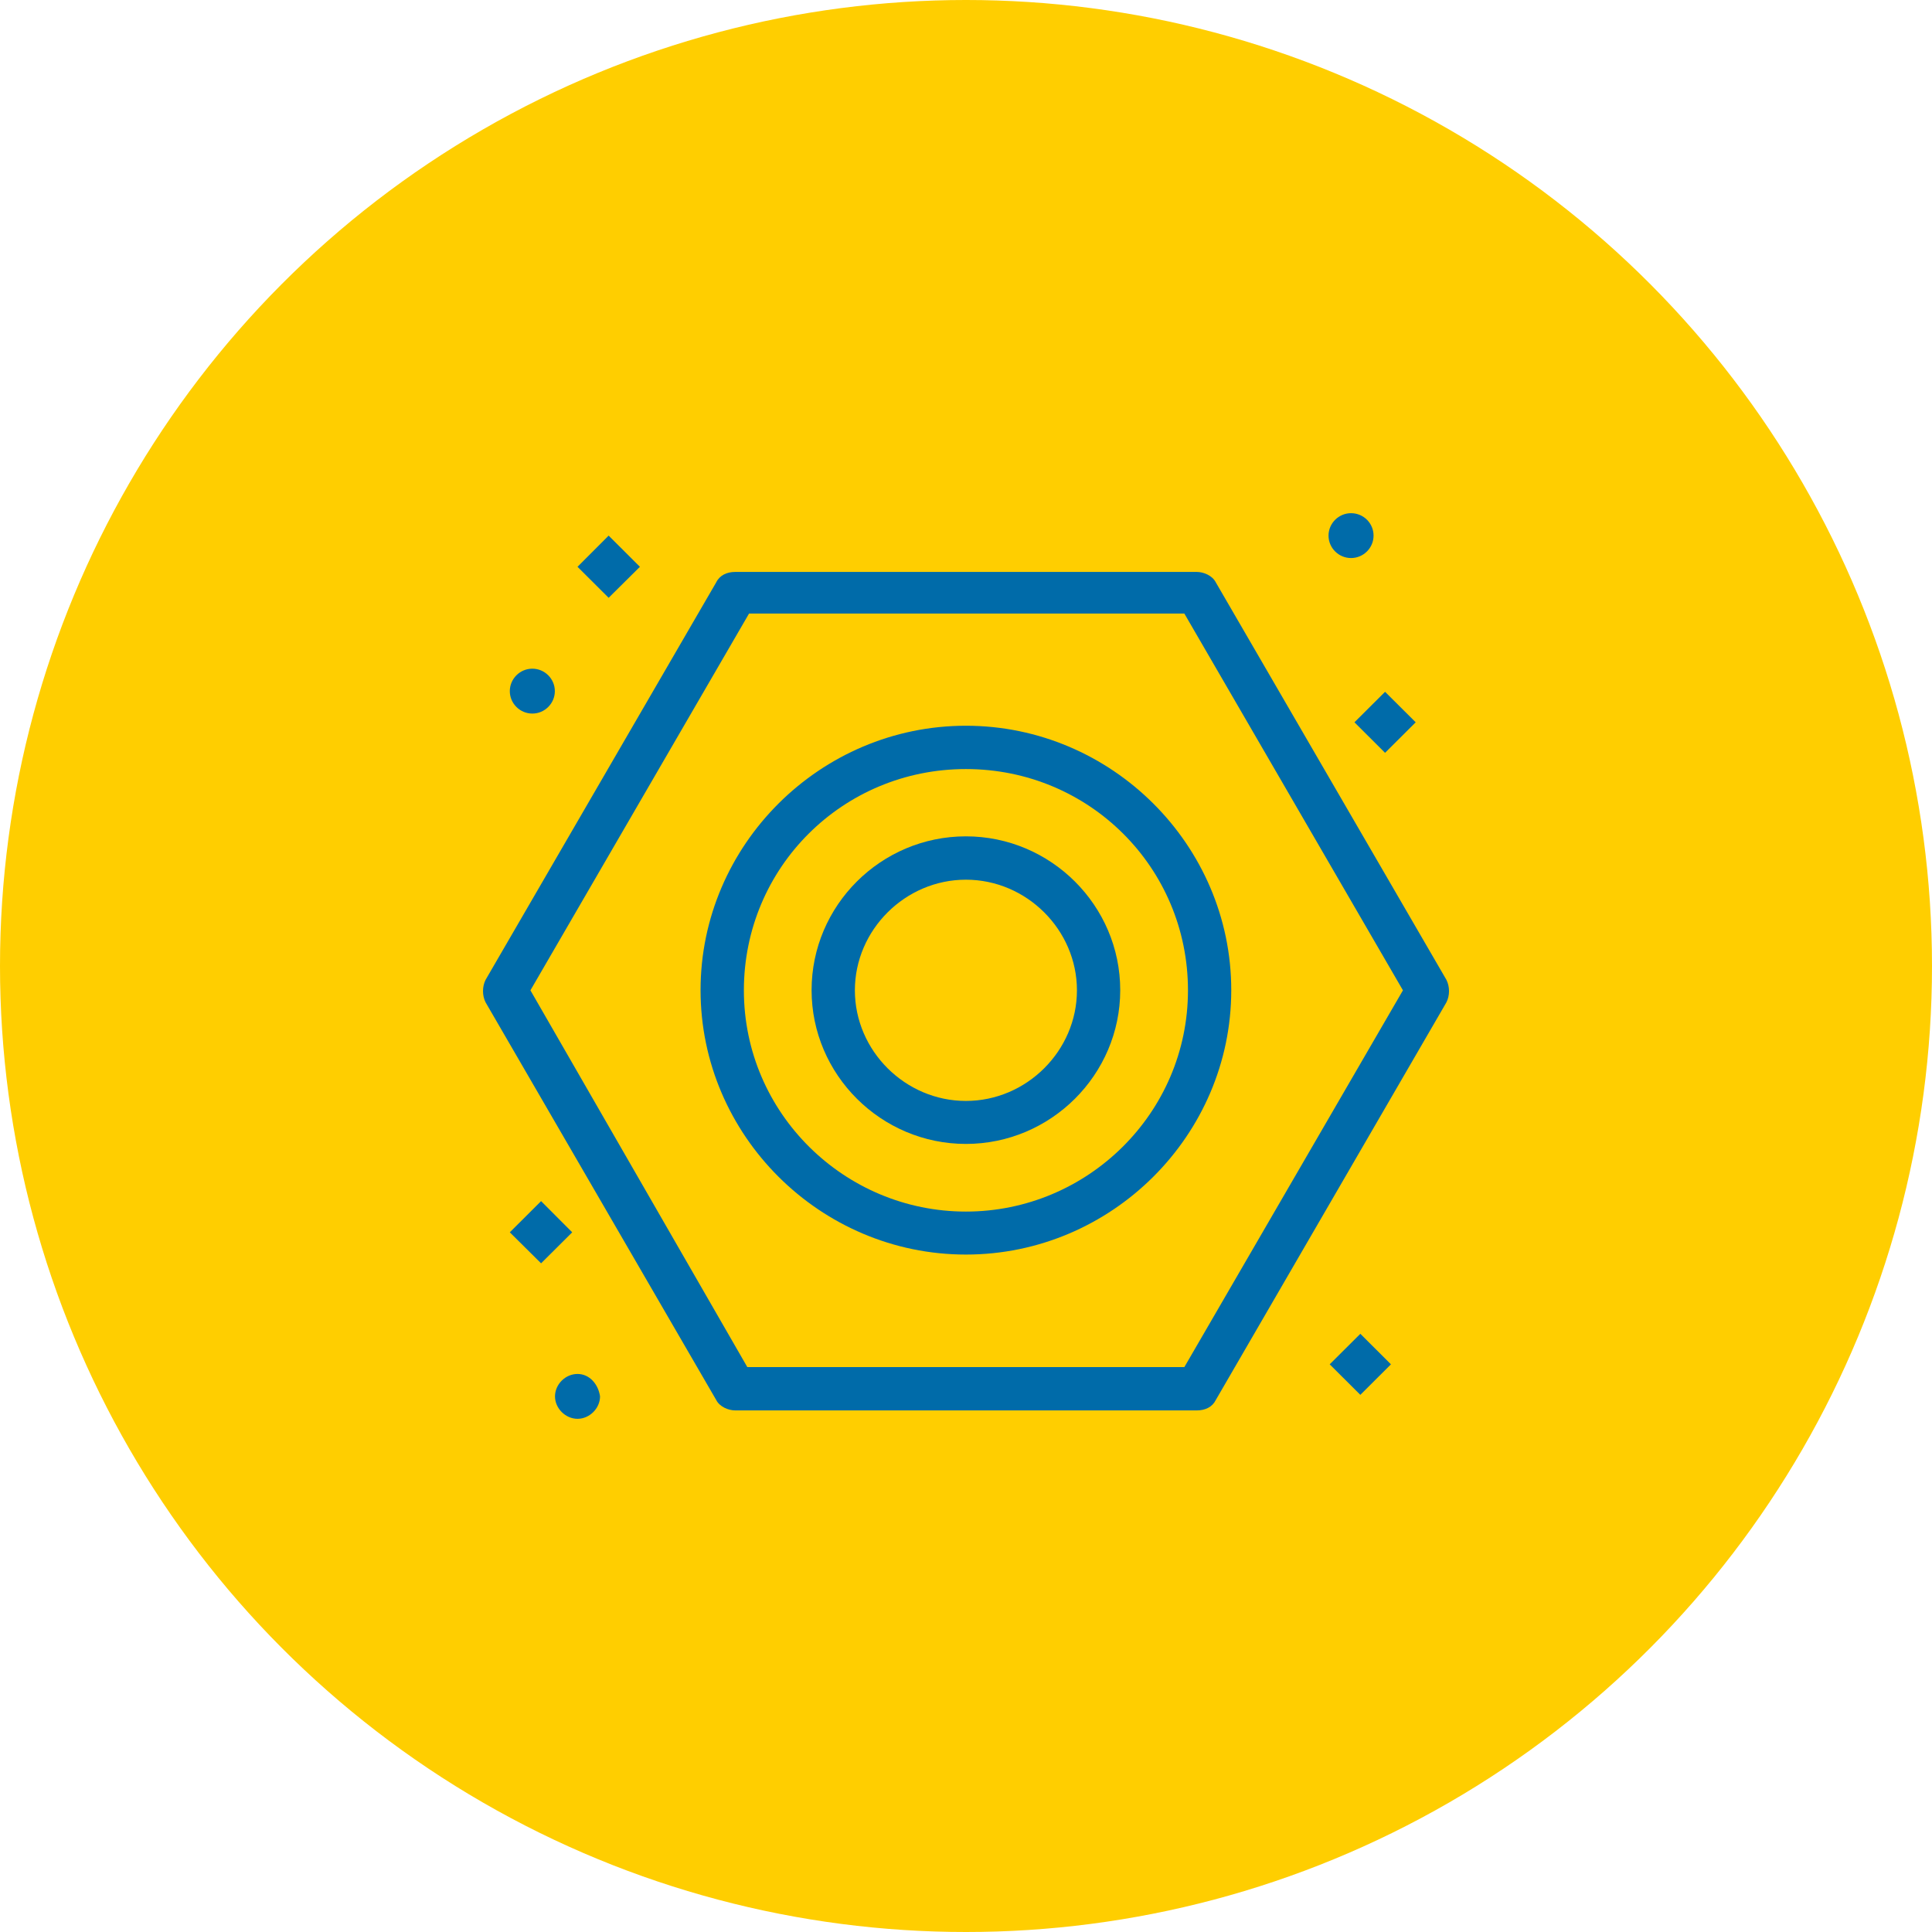
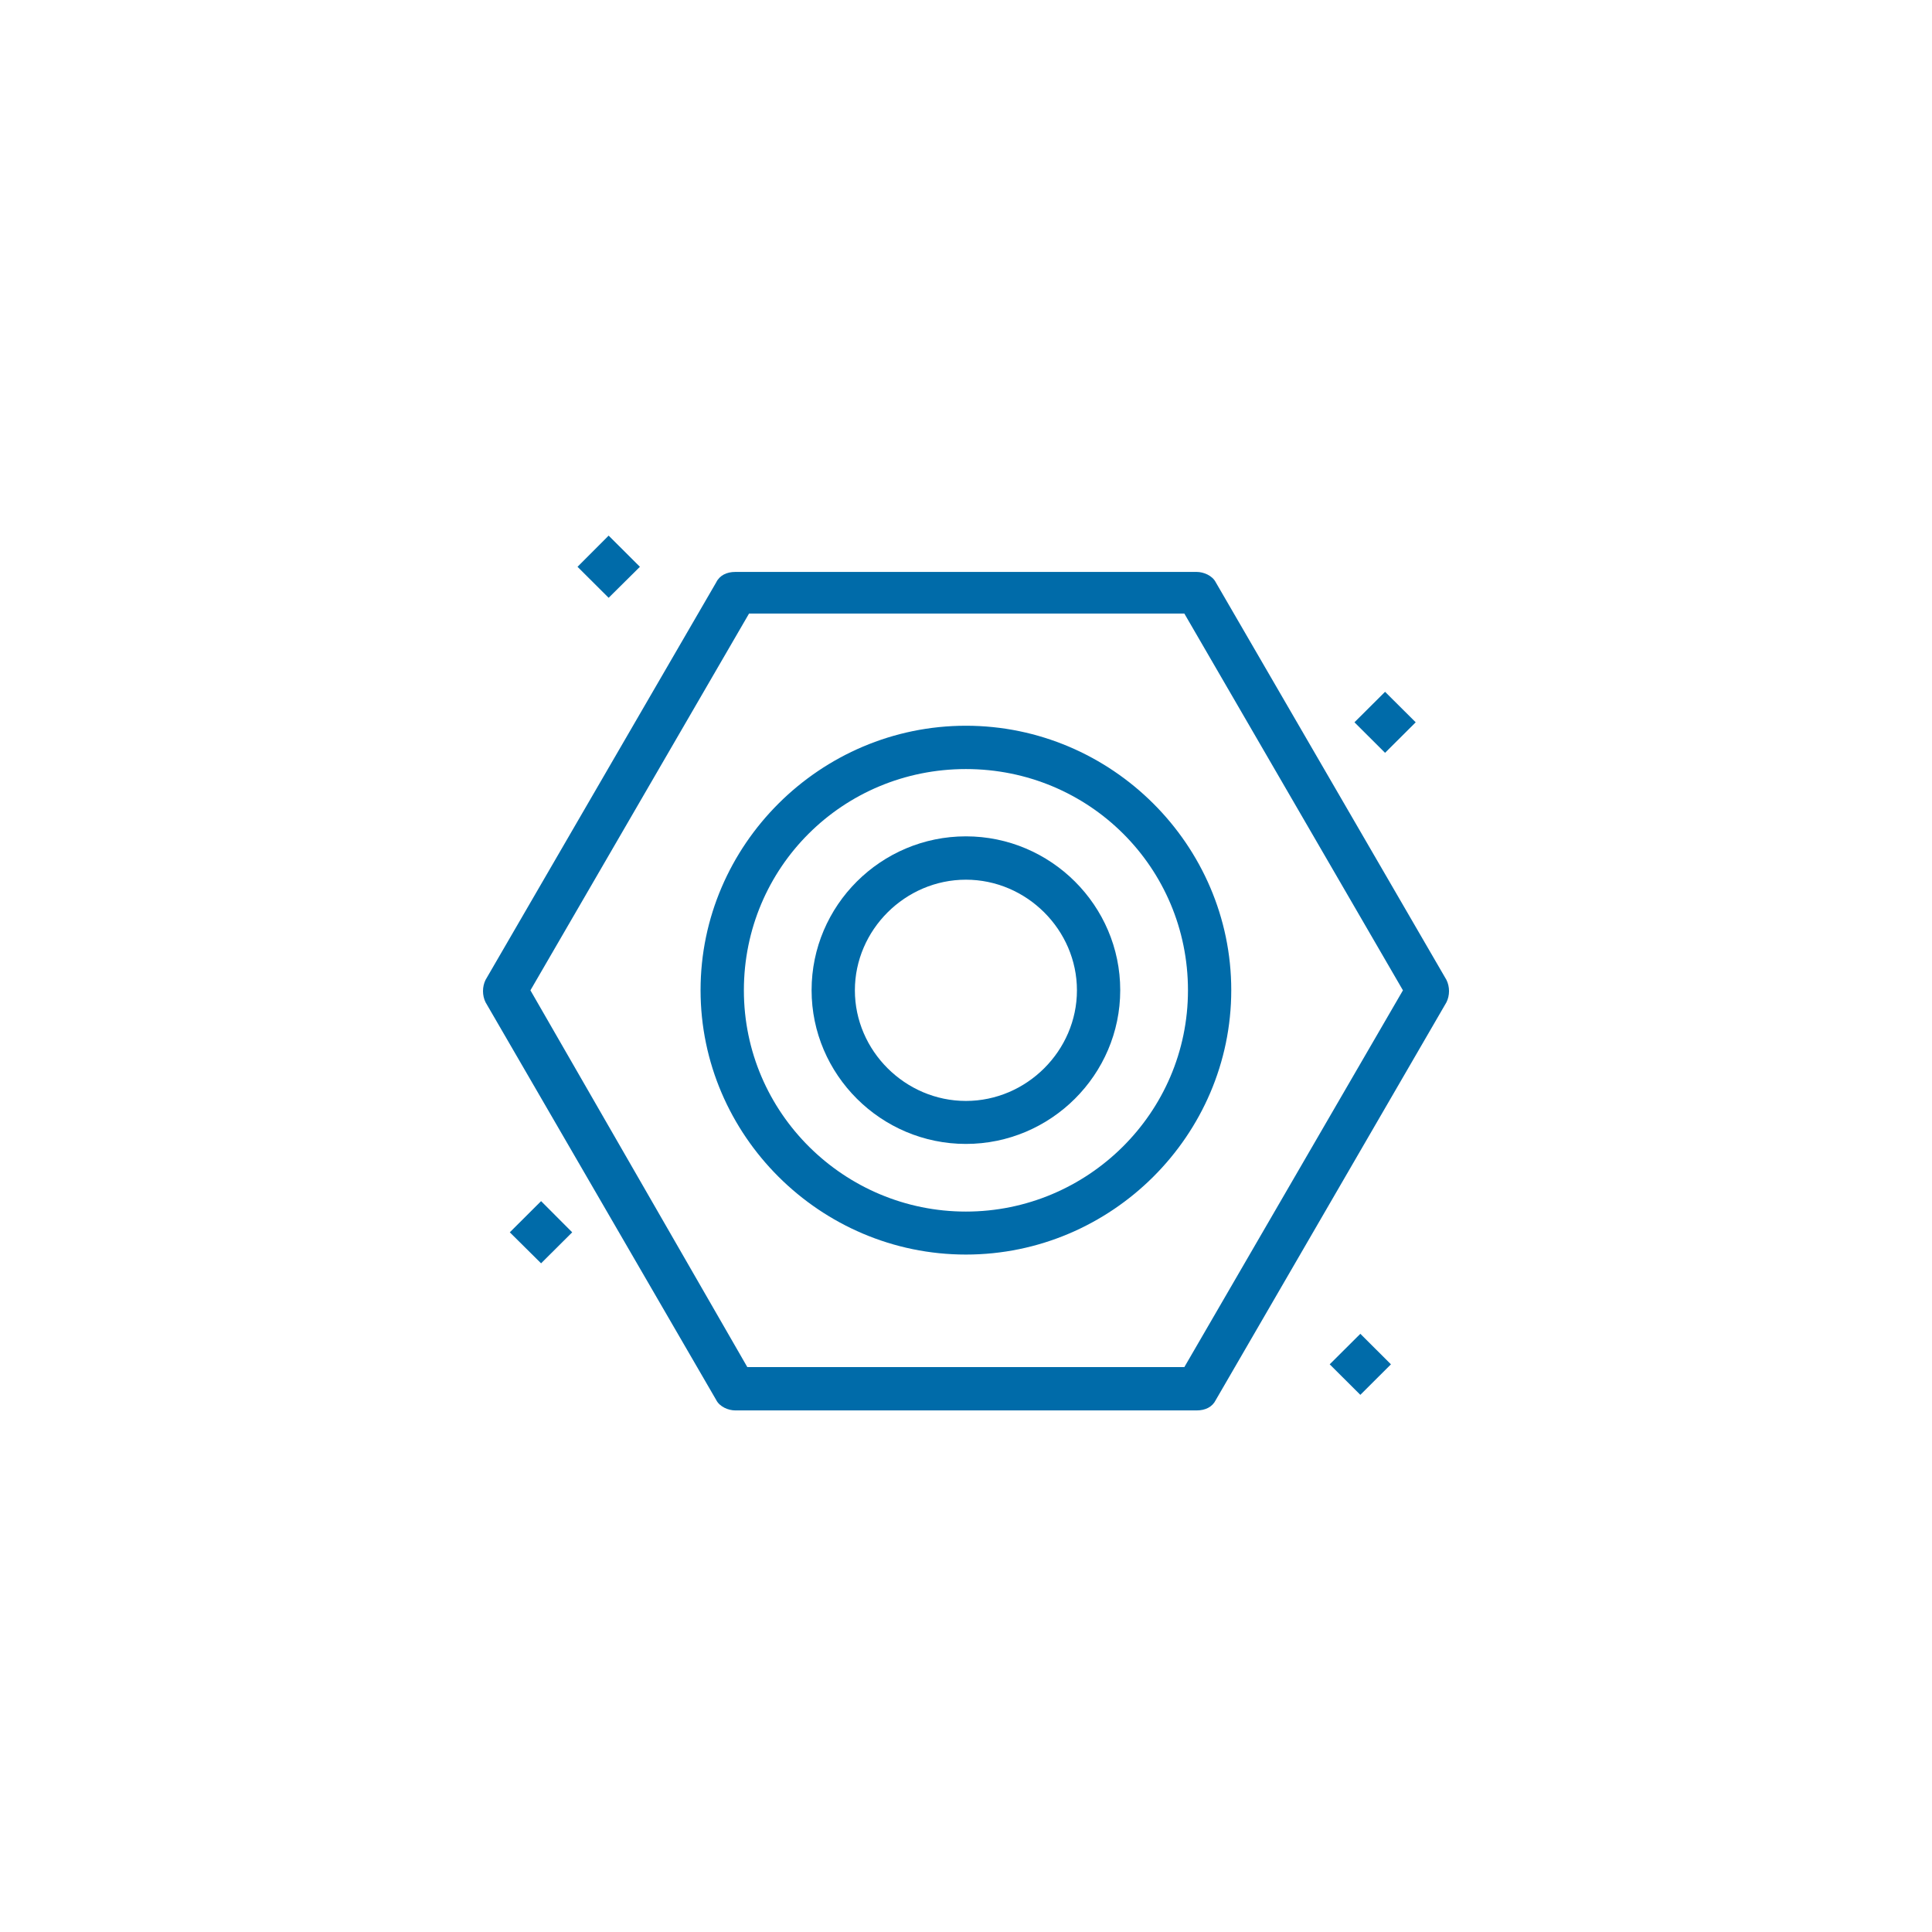
<svg xmlns="http://www.w3.org/2000/svg" width="64" height="64" viewBox="0 0 64 64" fill="none">
-   <circle cx="32" cy="32" r="32" fill="#FFCE00" />
  <path d="M31.997 24.041C27.17 24.041 23.207 27.989 23.207 32.8C23.207 37.611 27.17 41.559 31.997 41.559C36.825 41.559 40.787 37.611 40.787 32.8C40.787 27.989 36.825 24.041 31.997 24.041ZM31.997 40.135C27.973 40.135 24.642 36.873 24.642 32.806C24.642 28.738 27.916 25.476 31.997 25.476C36.079 25.476 39.353 28.738 39.353 32.806C39.353 36.873 36.022 40.135 31.997 40.135Z" fill="#006BA9" />
  <path d="M31.997 27.705C29.179 27.705 26.885 29.997 26.885 32.8C26.885 35.602 29.185 37.894 31.997 37.894C34.809 37.894 37.109 35.602 37.109 32.8C37.109 29.997 34.809 27.705 31.997 27.705ZM31.997 36.47C29.987 36.47 28.319 34.808 28.319 32.806C28.319 30.803 29.987 29.141 31.997 29.141C34.007 29.141 35.675 30.803 35.675 32.806C35.675 34.808 34.007 36.47 31.997 36.47Z" fill="#006BA9" />
  <path d="M47.915 32.459L40.275 19.292C40.161 19.065 39.87 18.946 39.643 18.946H24.357C24.073 18.946 23.839 19.059 23.725 19.292L16.085 32.459C15.972 32.687 15.972 32.976 16.085 33.203L23.725 46.376C23.839 46.603 24.13 46.722 24.357 46.722H39.643C39.927 46.722 40.161 46.609 40.275 46.376L47.915 33.203C48.029 32.976 48.029 32.687 47.915 32.459ZM39.239 45.287H24.756L17.571 32.806L24.813 20.325H39.233L46.474 32.806L39.233 45.287H39.239Z" fill="#006BA9" />
  <path d="M17.924 39.789L16.888 40.822L17.924 41.849L18.955 40.822L17.924 39.789Z" fill="#006BA9" />
  <path d="M45.882 22.917L44.868 23.927L45.882 24.938L46.897 23.927L45.882 22.917Z" fill="#006BA9" />
  <path d="M21.198 18.776L20.162 17.743L19.131 18.776L20.162 19.803L21.198 18.776Z" fill="#006BA9" />
  <path d="M45.063 44.184L44.048 45.195L45.063 46.206L46.077 45.195L45.063 44.184Z" fill="#006BA9" />
-   <path d="M44.755 17C45.171 17 45.501 17.335 45.501 17.743C45.501 18.152 45.165 18.486 44.755 18.486C44.345 18.486 44.009 18.152 44.009 17.743C44.009 17.335 44.345 17 44.755 17Z" fill="#006BA9" />
-   <path d="M17.634 22.151C18.044 22.151 18.38 22.486 18.38 22.895C18.38 23.303 18.044 23.638 17.634 23.638C17.224 23.638 16.888 23.303 16.888 22.895C16.888 22.486 17.224 22.151 17.634 22.151Z" fill="#006BA9" />
-   <path d="M19.131 45.514C18.727 45.514 18.385 45.86 18.385 46.257C18.385 46.654 18.733 47 19.131 47C19.529 47 19.877 46.654 19.877 46.257C19.82 45.854 19.529 45.514 19.131 45.514Z" fill="#006BA9" />
</svg>